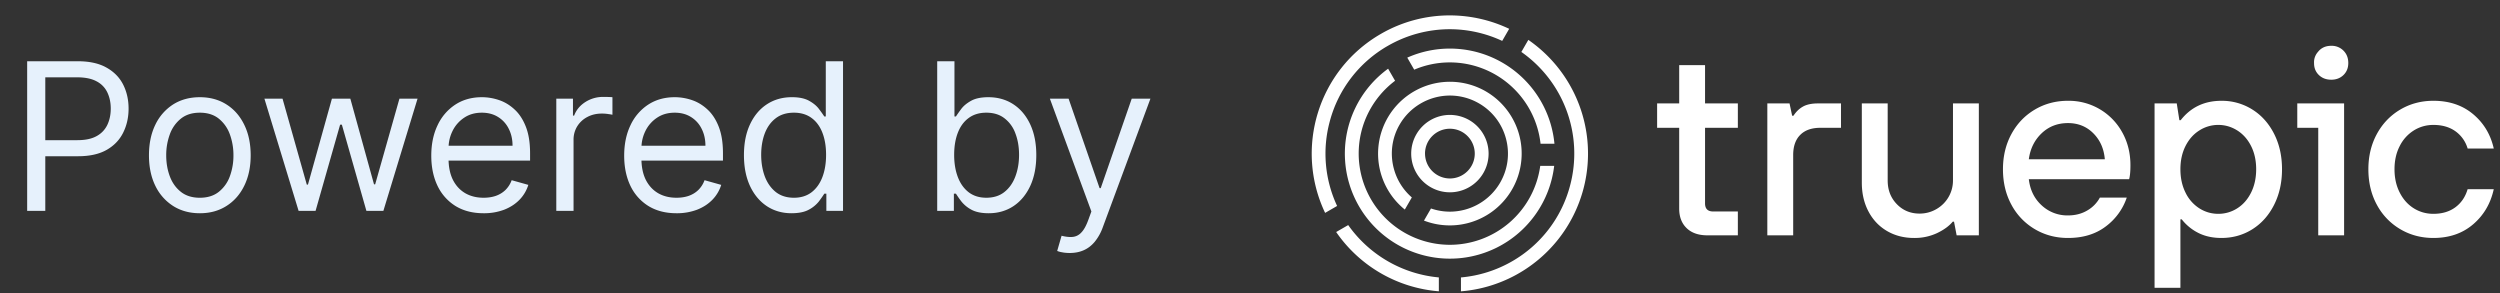
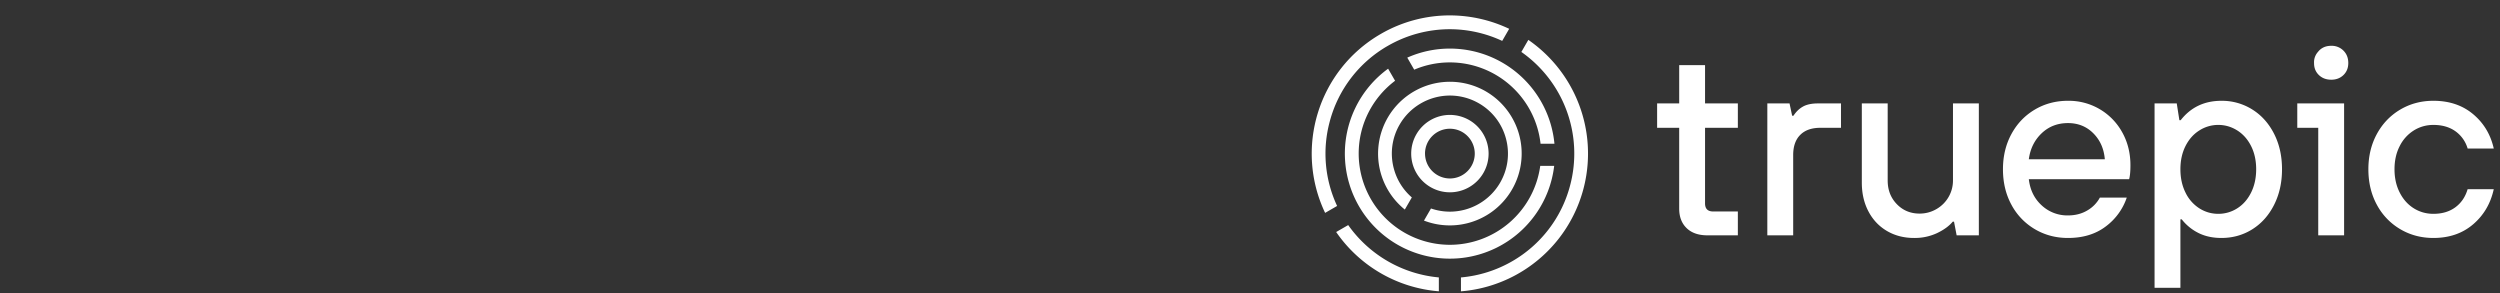
<svg xmlns="http://www.w3.org/2000/svg" width="162" height="19" fill="none">
  <rect width="100%" height="100%" fill="#333333" stroke="none" />
-   <path d="M1.76 13.666V3.969h3.277c.76 0 1.382.137 1.865.412.486.271.846.64 1.08 1.103.233.464.35.982.35 1.553 0 .572-.117 1.09-.35 1.558-.23.467-.587.84-1.07 1.117-.483.275-1.102.412-1.856.412H2.707V9.083h2.31c.522 0 .94-.09 1.255-.27a1.61 1.61 0 0 0 .687-.73c.145-.309.218-.658.218-1.046s-.073-.735-.218-1.041a1.554 1.554 0 0 0-.691-.72c-.32-.177-.742-.265-1.27-.265H2.935v8.655H1.76Zm11.189.152c-.657 0-1.233-.157-1.729-.47a3.185 3.185 0 0 1-1.155-1.31c-.275-.563-.412-1.22-.412-1.97 0-.758.137-1.42.412-1.984a3.179 3.179 0 0 1 1.155-1.317c.496-.312 1.072-.468 1.729-.468.656 0 1.23.156 1.723.468.496.313.88.752 1.155 1.317.278.565.417 1.226.417 1.984 0 .75-.139 1.407-.417 1.97-.274.561-.66.998-1.155 1.31-.492.313-1.067.47-1.723.47Zm0-1.004c.498 0 .909-.128 1.23-.384a2.26 2.26 0 0 0 .716-1.008 3.86 3.86 0 0 0 .232-1.354 3.9 3.9 0 0 0-.232-1.36 2.29 2.29 0 0 0-.715-1.017c-.322-.26-.733-.389-1.231-.389-.5 0-.91.13-1.231.389a2.29 2.29 0 0 0-.715 1.018 3.9 3.9 0 0 0-.232 1.359c0 .486.077.937.232 1.354.154.416.393.752.715 1.008.322.256.732.384 1.23.384Zm6.401.852-2.216-7.273h1.174l1.572 5.568h.076l1.553-5.568h1.193l1.534 5.55h.076l1.572-5.55h1.174l-2.215 7.273h-1.099l-1.59-5.587h-.114l-1.591 5.587H19.35Zm11.988.152c-.701 0-1.306-.155-1.814-.464a3.115 3.115 0 0 1-1.17-1.307c-.27-.562-.407-1.216-.407-1.96 0-.745.136-1.402.408-1.97A3.213 3.213 0 0 1 29.5 6.782c.493-.322 1.067-.483 1.724-.483.379 0 .753.063 1.122.189.37.126.706.331 1.009.616.303.28.544.653.724 1.117.18.464.27 1.035.27 1.714v.473h-5.606v-.965h4.47c0-.41-.083-.777-.247-1.099a1.855 1.855 0 0 0-.69-.762c-.298-.186-.648-.28-1.052-.28-.445 0-.83.11-1.155.332a2.18 2.18 0 0 0-.744.852c-.173.35-.26.726-.26 1.127v.644c0 .55.095 1.015.284 1.397.192.379.46.667.8.866.341.196.737.294 1.189.294.293 0 .558-.041.795-.123.24-.086.447-.212.62-.38a1.72 1.72 0 0 0 .403-.634l1.08.303a2.393 2.393 0 0 1-.574.966c-.268.275-.6.49-.994.644a3.688 3.688 0 0 1-1.33.228Zm4.71-.152V6.393h1.08v1.099h.076c.133-.36.373-.652.72-.876a2.118 2.118 0 0 1 1.174-.336c.082 0 .185.001.308.004.123.004.216.008.28.015v1.136a3.318 3.318 0 0 0-.261-.043 2.563 2.563 0 0 0-.422-.033c-.353 0-.669.074-.947.223a1.679 1.679 0 0 0-.653.606 1.634 1.634 0 0 0-.237.876v4.602H36.05Zm7.79.152c-.701 0-1.306-.155-1.814-.464a3.115 3.115 0 0 1-1.17-1.307c-.27-.562-.407-1.216-.407-1.96 0-.745.136-1.402.408-1.97A3.213 3.213 0 0 1 42 6.782c.492-.322 1.066-.483 1.723-.483.379 0 .753.063 1.122.189.37.126.706.331 1.009.616.303.28.544.653.724 1.117.18.464.27 1.035.27 1.714v.473h-5.606v-.965h4.47c0-.41-.083-.777-.247-1.099a1.855 1.855 0 0 0-.69-.762c-.298-.186-.648-.28-1.052-.28-.445 0-.83.11-1.155.332a2.18 2.18 0 0 0-.744.852c-.173.35-.26.726-.26 1.127v.644c0 .55.095 1.015.284 1.397.193.379.46.667.8.866.341.196.737.294 1.189.294.293 0 .558-.041.795-.123.24-.086.447-.212.62-.38a1.72 1.72 0 0 0 .403-.634l1.08.303a2.393 2.393 0 0 1-.574.966c-.268.275-.6.49-.994.644a3.688 3.688 0 0 1-1.33.228Zm7.457 0c-.606 0-1.141-.154-1.605-.46-.464-.31-.827-.745-1.09-1.307-.261-.565-.392-1.232-.392-2.002 0-.764.13-1.427.393-1.989.262-.562.626-.996 1.094-1.302.467-.306 1.007-.46 1.619-.46.473 0 .847.08 1.122.237.278.155.49.332.635.53.148.196.263.357.345.484h.095v-3.58h1.117v9.697h-1.08v-1.117h-.132c-.082.132-.199.3-.35.502a2.08 2.08 0 0 1-.649.534c-.28.155-.655.232-1.122.232Zm.151-1.004c.449 0 .828-.117 1.137-.35.31-.237.544-.564.705-.98.161-.42.242-.905.242-1.454 0-.543-.08-1.018-.237-1.426-.158-.41-.391-.729-.7-.956-.31-.23-.692-.346-1.147-.346-.473 0-.868.122-1.183.365-.313.24-.548.567-.706.98-.154.41-.232.871-.232 1.383 0 .517.08.988.237 1.41.161.42.398.755.71 1.004.316.247.707.37 1.175.37Zm9.285.852V3.969h1.118v3.58h.095c.082-.127.195-.288.34-.483.149-.2.36-.376.635-.53.278-.158.653-.237 1.127-.237.612 0 1.152.153 1.62.459.466.306.831.74 1.093 1.302s.393 1.225.393 1.989c0 .77-.131 1.437-.393 2.002-.262.562-.625.998-1.089 1.307-.464.306-1 .46-1.605.46-.467 0-.841-.078-1.122-.232a2.08 2.08 0 0 1-.649-.536 7.132 7.132 0 0 1-.35-.501h-.133v1.117h-1.08Zm1.099-3.636c0 .549.08 1.033.242 1.453.16.417.396.744.705.98.31.234.688.35 1.136.35.468 0 .857-.122 1.17-.369.316-.249.552-.584.71-1.003.161-.423.242-.894.242-1.411 0-.512-.08-.973-.237-1.383a2.136 2.136 0 0 0-.706-.98c-.312-.243-.705-.365-1.179-.365-.454 0-.836.116-1.145.346-.31.227-.543.546-.701.956-.158.408-.237.883-.237 1.426Zm7.49 6.363c-.189 0-.358-.015-.506-.047a1.337 1.337 0 0 1-.308-.085l.284-.985c.272.07.512.095.72.076a.862.862 0 0 0 .554-.28c.164-.164.314-.43.45-.8l.208-.568-2.69-7.31h1.213l2.007 5.795h.076l2.008-5.796h1.212l-3.087 8.334a3.15 3.15 0 0 1-.516.932c-.206.25-.444.434-.715.554-.269.12-.572.18-.91.18Z" fill="#E6F1FC" />
  <g clip-path="url(#a)">
    <path fill-rule="evenodd" clip-rule="evenodd" d="M89.924 2.975a8.006 8.006 0 0 0-3.755 4.893 7.997 7.997 0 0 0 .476 5.478l-.777.449c-1.989-4.175-.465-9.244 3.608-11.596A8.912 8.912 0 0 1 93.945.998c1.333 0 2.65.3 3.85.869l-.452.784a8.057 8.057 0 0 0-3.398-.758 8.054 8.054 0 0 0-4.02 1.082Zm9.111-.39-.451.782a8.035 8.035 0 0 1 3.153 8.672 8.004 8.004 0 0 1-3.754 4.894 8.064 8.064 0 0 1-3.313 1.045v.9a8.954 8.954 0 0 0 4.366-16.294Zm-11.671 12-.78.45a8.943 8.943 0 0 0 6.653 3.841v-.899a8.092 8.092 0 0 1-5.873-3.392Zm13.347-3.838h-.903a5.918 5.918 0 0 1-5.855 5.116 5.916 5.916 0 0 1-5.91-5.91c0-1.926.927-3.64 2.358-4.719l-.451-.782a6.805 6.805 0 1 0 10.761 6.295Zm-6.758-7.599a6.805 6.805 0 0 1 6.775 6.167h-.9a5.918 5.918 0 0 0-5.875-5.271c-.82 0-1.601.168-2.312.472l-.45-.781a6.778 6.778 0 0 1 2.762-.587Zm2.508 6.806a2.507 2.507 0 1 0-5.015 0 2.507 2.507 0 0 0 5.015 0Zm-4.12 0c0-.89.724-1.612 1.612-1.612.89 0 1.612.723 1.612 1.612 0 .888-.723 1.611-1.612 1.611a1.614 1.614 0 0 1-1.611-1.611Zm3.94-4.033a4.656 4.656 0 0 1-4.007 8.374l.454-.786c.392.135.805.206 1.221.206 1.342 0 2.591-.72 3.261-1.881.503-.87.636-1.884.376-2.854a3.736 3.736 0 0 0-1.752-2.283 3.758 3.758 0 0 0-1.876-.505c-1.342 0-2.592.72-3.261 1.881a3.736 3.736 0 0 0-.376 2.854 3.734 3.734 0 0 0 1.166 1.866l-.455.787a4.657 4.657 0 0 1 5.25-7.659Zm12.531 2.361v5.235c0 .533.16.955.482 1.266.322.312.77.467 1.346.467h1.973v-1.546h-1.601c-.35 0-.525-.176-.525-.527V8.282h2.126v-1.58h-2.126V4.22h-1.675V6.7h-1.431v1.581h1.431Zm7.404-.781c.169-.261.375-.46.618-.595.242-.136.567-.204.973-.204h1.49v1.58h-1.338c-.564 0-.998.153-1.303.46-.305.305-.457.741-.457 1.308v5.2h-1.676V6.702h1.439l.169.799h.085Zm10.337 4.197a2.129 2.129 0 0 1-1.075 1.852 2.14 2.14 0 0 1-1.092.29c-.586 0-1.077-.204-1.472-.612-.395-.408-.592-.918-.592-1.53V6.702h-1.676v5.132c0 .703.144 1.326.432 1.87.287.544.688.966 1.201 1.266.514.3 1.098.45 1.752.45a3.42 3.42 0 0 0 1.489-.314c.441-.21.779-.456 1.016-.74h.085l.169.884h1.439V6.702h-1.676v4.996Zm7.454-5.166a3.942 3.942 0 0 1 3.512 2.04c.355.634.533 1.348.533 2.14 0 .397-.028.697-.085.901h-6.499c.079.691.355 1.255.829 1.691a2.436 2.436 0 0 0 1.71.655c.474 0 .891-.108 1.252-.323a2.13 2.13 0 0 0 .813-.833h1.743a3.881 3.881 0 0 1-1.371 1.878c-.655.493-1.467.739-2.437.739-.79 0-1.507-.19-2.15-.57a4.038 4.038 0 0 1-1.515-1.58c-.366-.674-.55-1.442-.55-2.303 0-.85.184-1.611.55-2.285.367-.674.872-1.201 1.515-1.581.643-.38 1.36-.57 2.15-.57Zm-1.71 2.107c-.463.442-.739 1.003-.829 1.683h4.925c-.056-.68-.304-1.241-.744-1.683-.44-.442-.988-.663-1.642-.663-.677 0-1.247.221-1.71.663Zm13.649-1.546a3.691 3.691 0 0 0-1.997-.561c-1.106 0-1.986.419-2.641 1.257h-.084l-.17-1.087h-1.438v11.947h1.675v-4.436h.085c.293.374.654.669 1.083.884.429.215.925.323 1.49.323.733 0 1.399-.187 1.997-.56.598-.375 1.069-.901 1.413-1.581.344-.68.516-1.45.516-2.312 0-.86-.172-1.628-.516-2.302-.344-.674-.815-1.199-1.413-1.572Zm-.076 5.387c-.22.442-.519.782-.897 1.02a2.262 2.262 0 0 1-1.227.356c-.441 0-.85-.118-1.228-.356a2.48 2.48 0 0 1-.897-1.02c-.22-.442-.33-.946-.33-1.513 0-.566.11-1.067.33-1.504.221-.436.519-.773.897-1.01a2.26 2.26 0 0 1 1.228-.358c.44 0 .849.12 1.227.357.378.238.677.575.897 1.011.22.437.33.938.33 1.504 0 .567-.11 1.071-.33 1.513Zm11.816 1.376c.564 0 1.038-.141 1.422-.424.383-.284.648-.674.795-1.173h1.693c-.203.93-.649 1.688-1.337 2.277-.689.59-1.547.884-2.573.884-.79 0-1.507-.19-2.15-.57a4.037 4.037 0 0 1-1.515-1.58c-.366-.674-.55-1.441-.55-2.303 0-.85.184-1.611.55-2.285.367-.674.872-1.201 1.515-1.581.643-.38 1.36-.57 2.15-.57 1.026 0 1.884.29 2.573.867.688.578 1.134 1.32 1.337 2.227h-1.693a2.087 2.087 0 0 0-.795-1.122c-.384-.272-.858-.408-1.422-.408-.463 0-.886.12-1.269.357a2.515 2.515 0 0 0-.914 1.011c-.226.437-.339.938-.339 1.504 0 .567.113 1.071.339 1.513.225.442.53.782.914 1.02.383.238.806.356 1.269.356Zm-6.62-10.888c-.367 0-.654.132-.861.395a.998.998 0 0 0-.255.703l.002.088c.013.285.117.521.312.709.209.201.476.302.802.302.317 0 .581-.1.79-.302.209-.202.313-.462.313-.78 0-.325-.104-.593-.313-.802a1.072 1.072 0 0 0-.79-.313Zm-.844 5.314h-1.358v-1.58h3.034v8.548h-1.676V8.282Z" fill="#fff" />
  </g>
  <defs>
    <clipPath id="a">
      <path fill="#fff" transform="translate(85 1)" d="M0 0h76.596v18H0z" />
    </clipPath>
  </defs>
</svg>